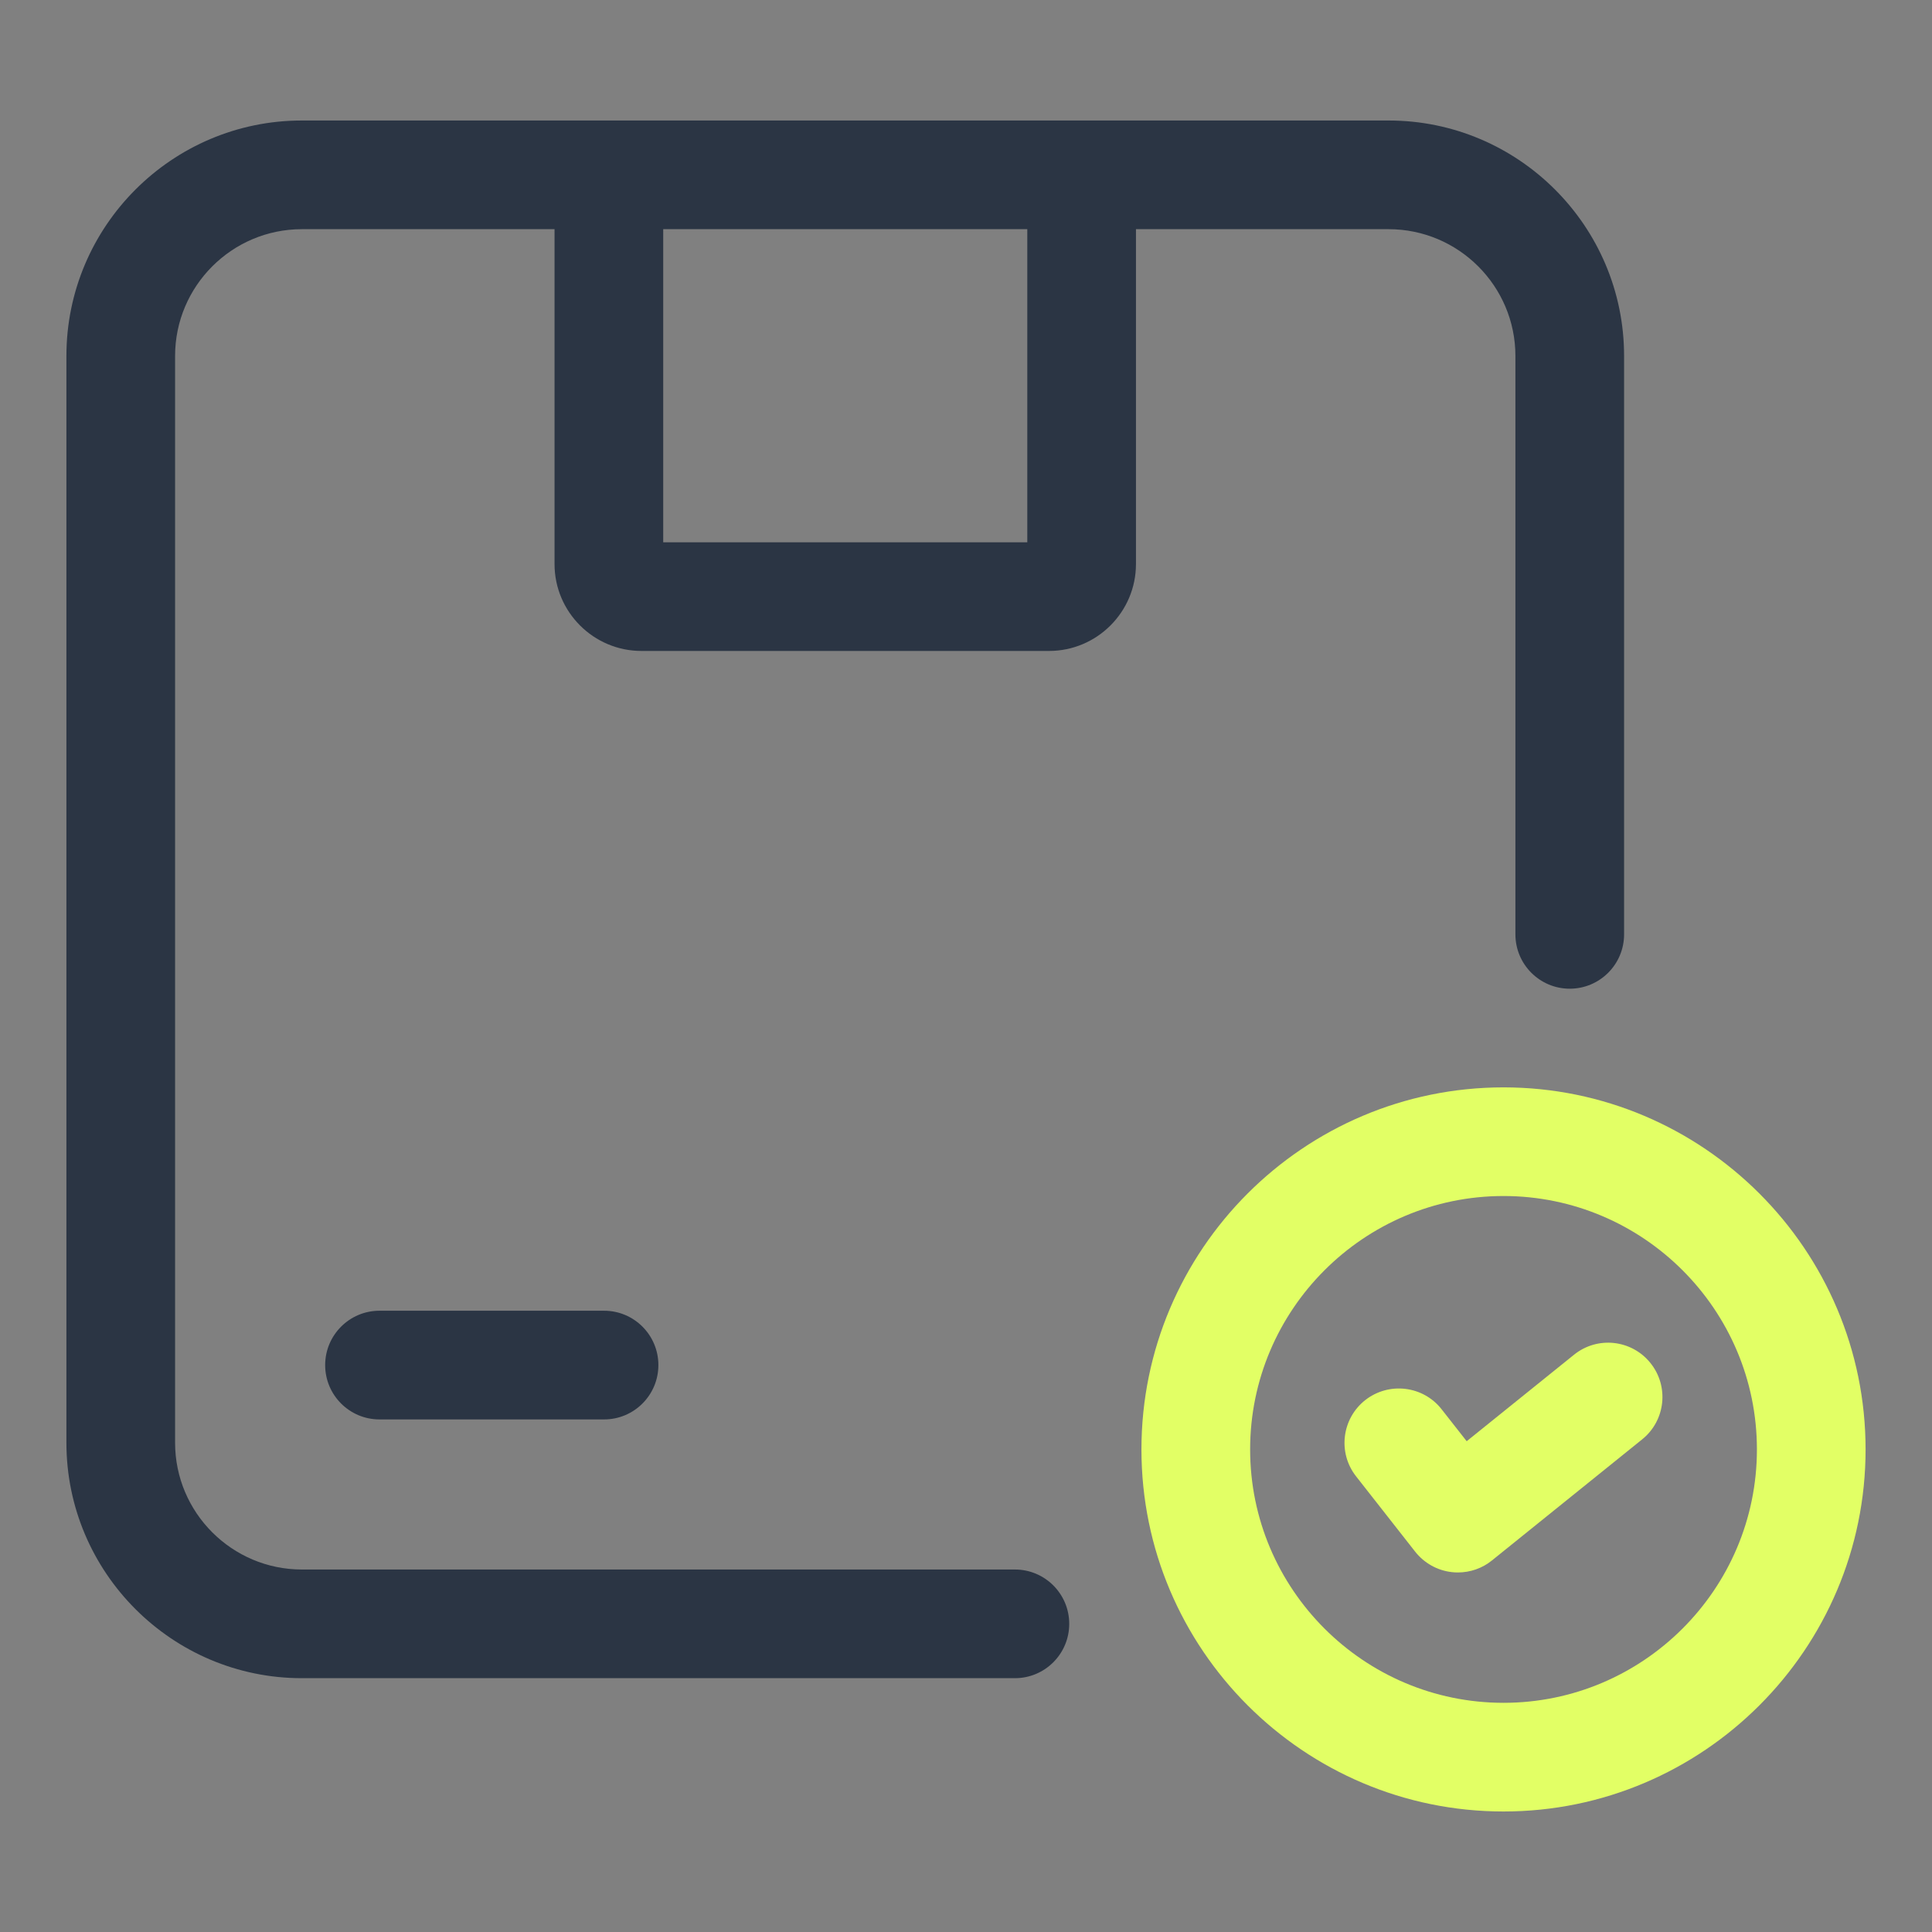
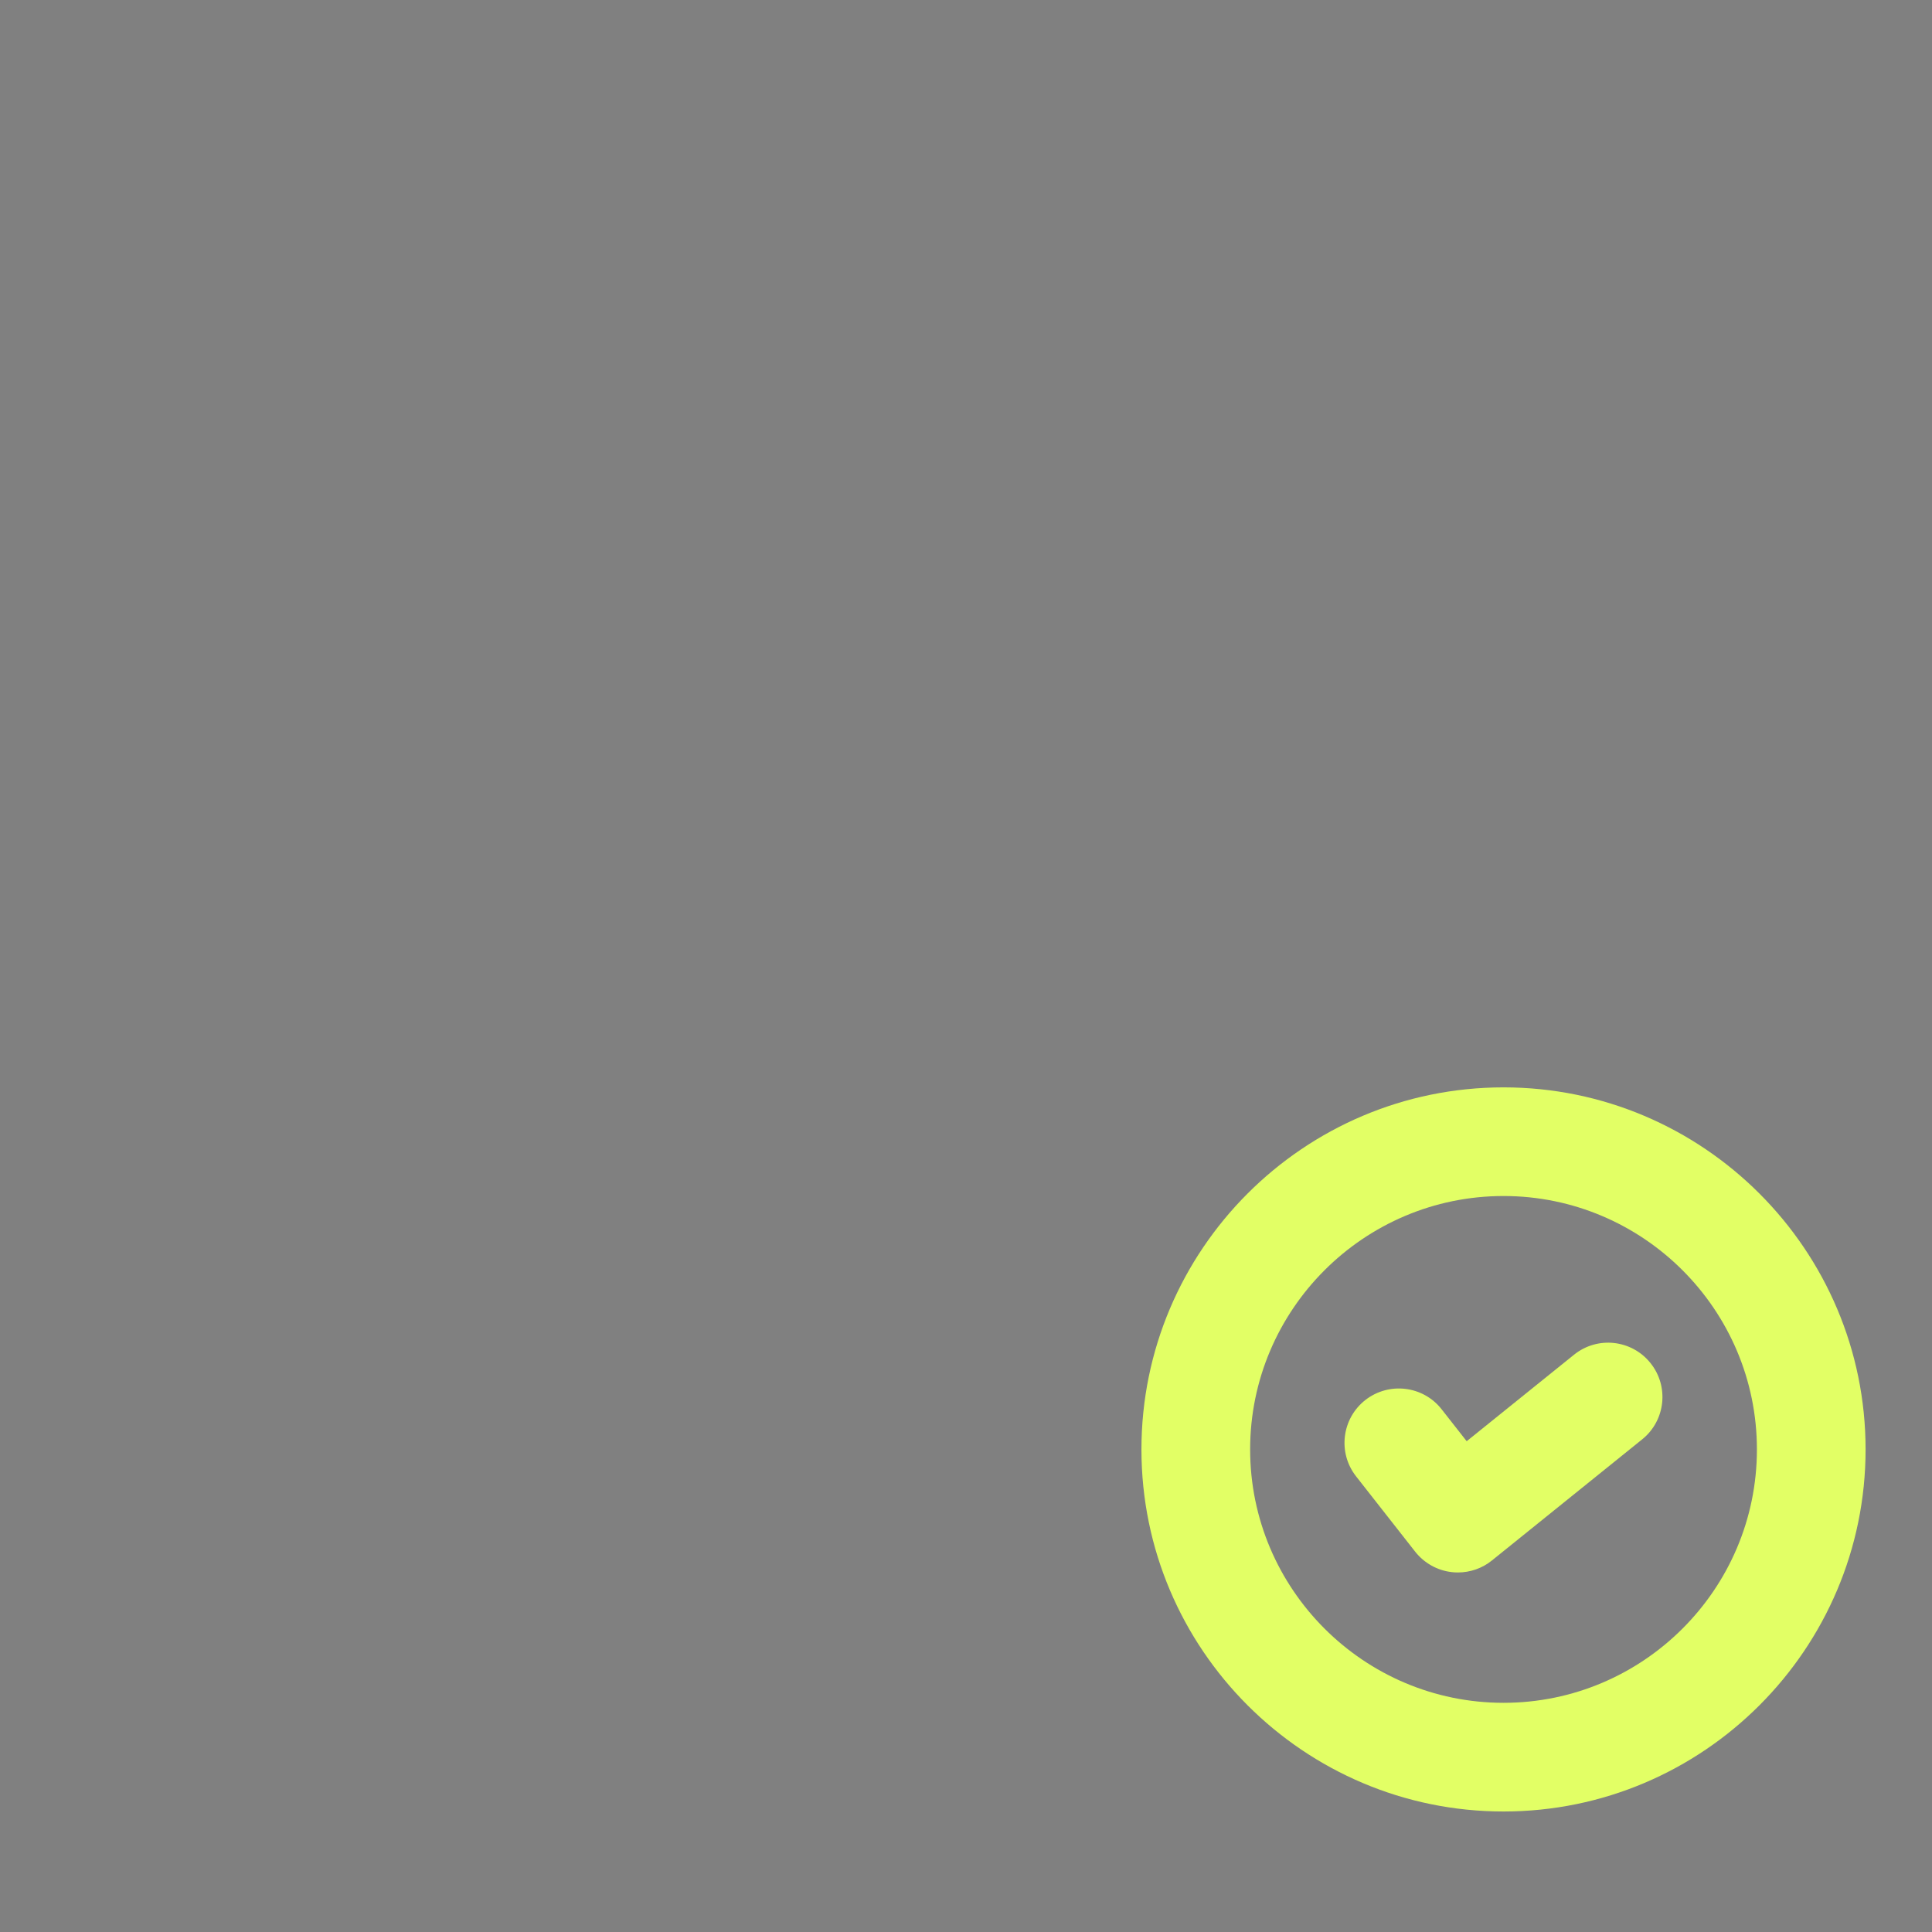
<svg xmlns="http://www.w3.org/2000/svg" width="72" height="72" viewBox="0 0 72 72" fill="none">
  <rect x="0" y="0" width="72" height="72" fill="#808080" stroke="none" />
-   <path d="M51.75 8.541C54.355 8.541 56.475 10.661 56.475 13.266V34.821C56.475 35.939 57.382 36.846 58.5 36.846C59.618 36.846 60.525 35.939 60.525 34.821V13.266C60.525 8.429 56.587 4.491 51.75 4.491H11.25C6.412 4.491 2.475 8.429 2.475 13.266V53.766C2.475 58.603 6.412 62.541 11.25 62.541H37.822C38.941 62.541 39.847 61.634 39.847 60.516C39.847 59.398 38.941 58.491 37.822 58.491H11.25C8.644 58.491 6.525 56.371 6.525 53.766V13.266C6.525 10.661 8.644 8.541 11.25 8.541H20.666V21.02C20.666 22.806 22.12 24.259 23.906 24.259H39.094C40.88 24.259 42.334 22.806 42.334 21.02V8.541H51.75ZM38.284 20.209H24.716V8.541H38.284V20.209Z" fill="#2B3544" />
-   <path d="M14.143 48.847C13.025 48.847 12.118 49.754 12.118 50.873C12.118 51.991 13.025 52.898 14.143 52.898H22.511C23.63 52.898 24.536 51.991 24.536 50.873C24.536 49.754 23.63 48.847 22.511 48.847H14.143Z" fill="#2B3544" />
  <path d="M56.032 40.523C48.591 40.523 42.538 46.575 42.538 54.016C42.538 61.456 48.591 67.509 56.032 67.509C63.472 67.509 69.525 61.456 69.525 54.016C69.525 46.575 63.47 40.523 56.032 40.523ZM56.032 63.459C50.825 63.459 46.589 59.222 46.589 54.016C46.589 48.809 50.825 44.572 56.032 44.572C61.238 44.572 65.475 48.809 65.475 54.016C65.475 59.222 61.238 63.459 56.032 63.459Z" fill="#E2FF65" />
  <path d="M58.66 50.486L54.659 53.71L53.725 52.52C53.035 51.638 51.761 51.489 50.882 52.175C50.002 52.866 49.846 54.139 50.537 55.019L52.738 57.825C53.073 58.25 53.563 58.527 54.101 58.588C54.178 58.597 54.254 58.601 54.331 58.601C54.792 58.601 55.24 58.446 55.6 58.154L61.2 53.64C62.071 52.938 62.208 51.664 61.506 50.794C60.806 49.923 59.531 49.783 58.66 50.486Z" fill="#E2FF65" />
</svg>